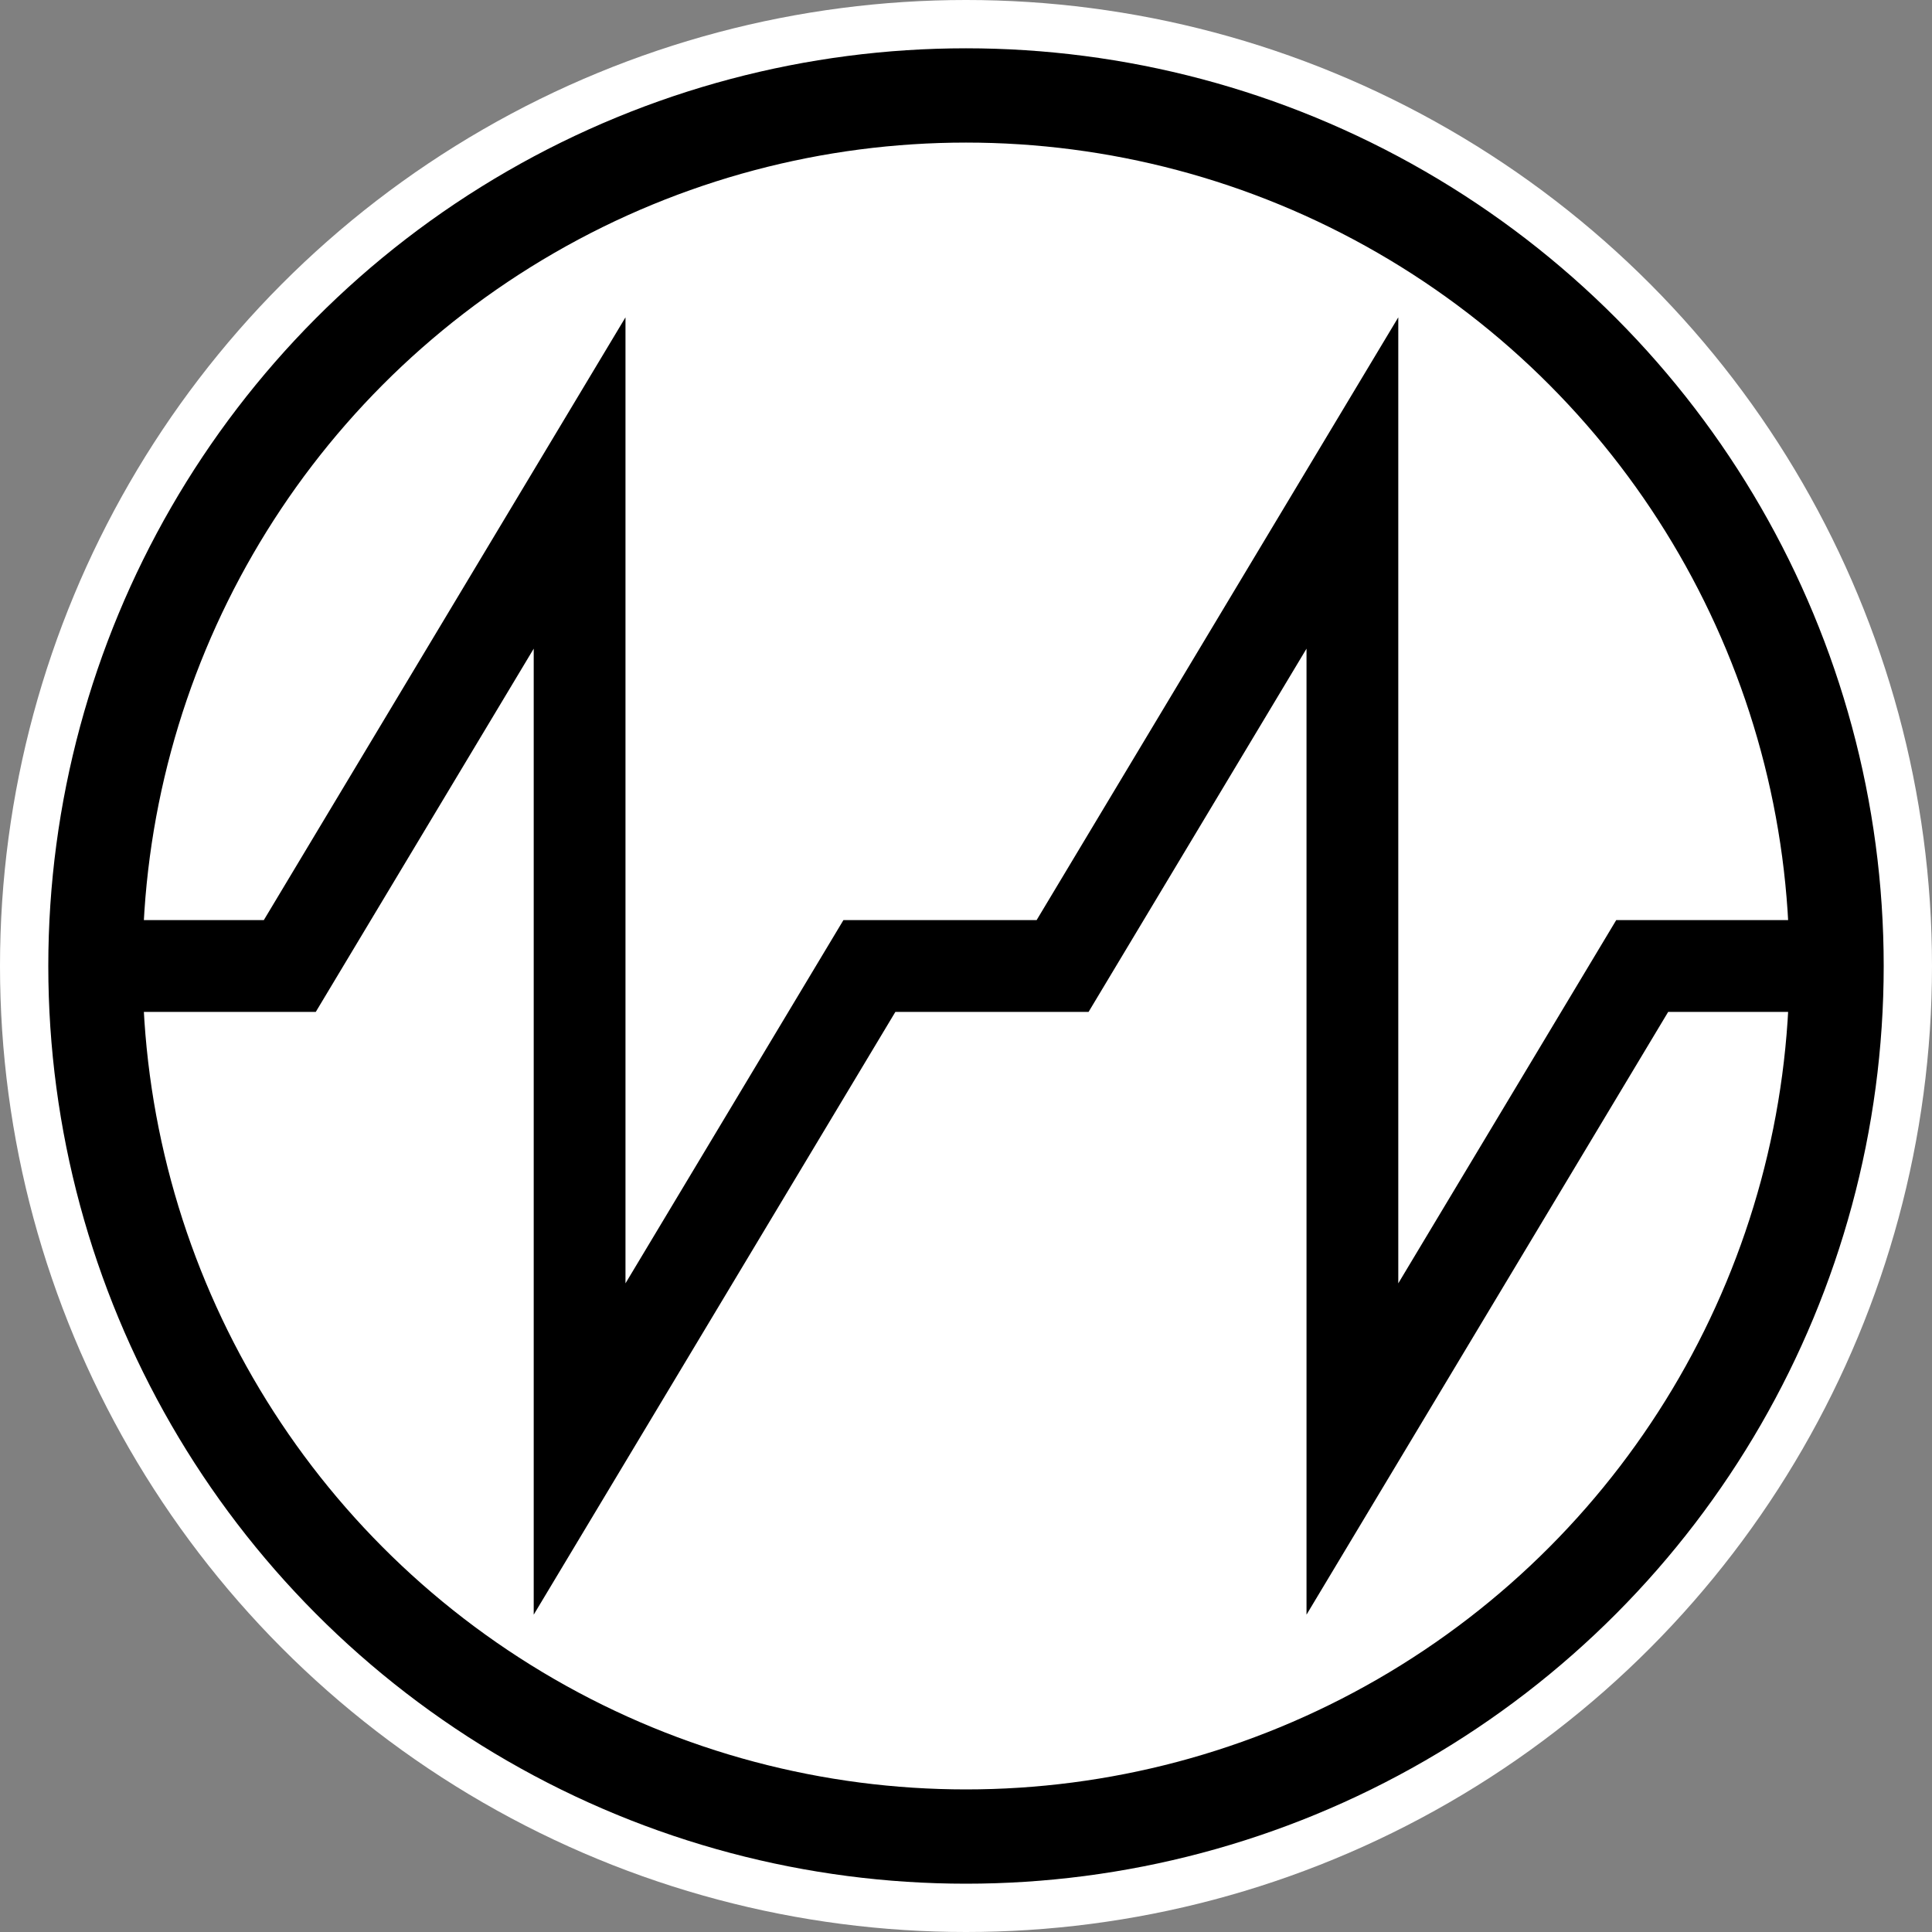
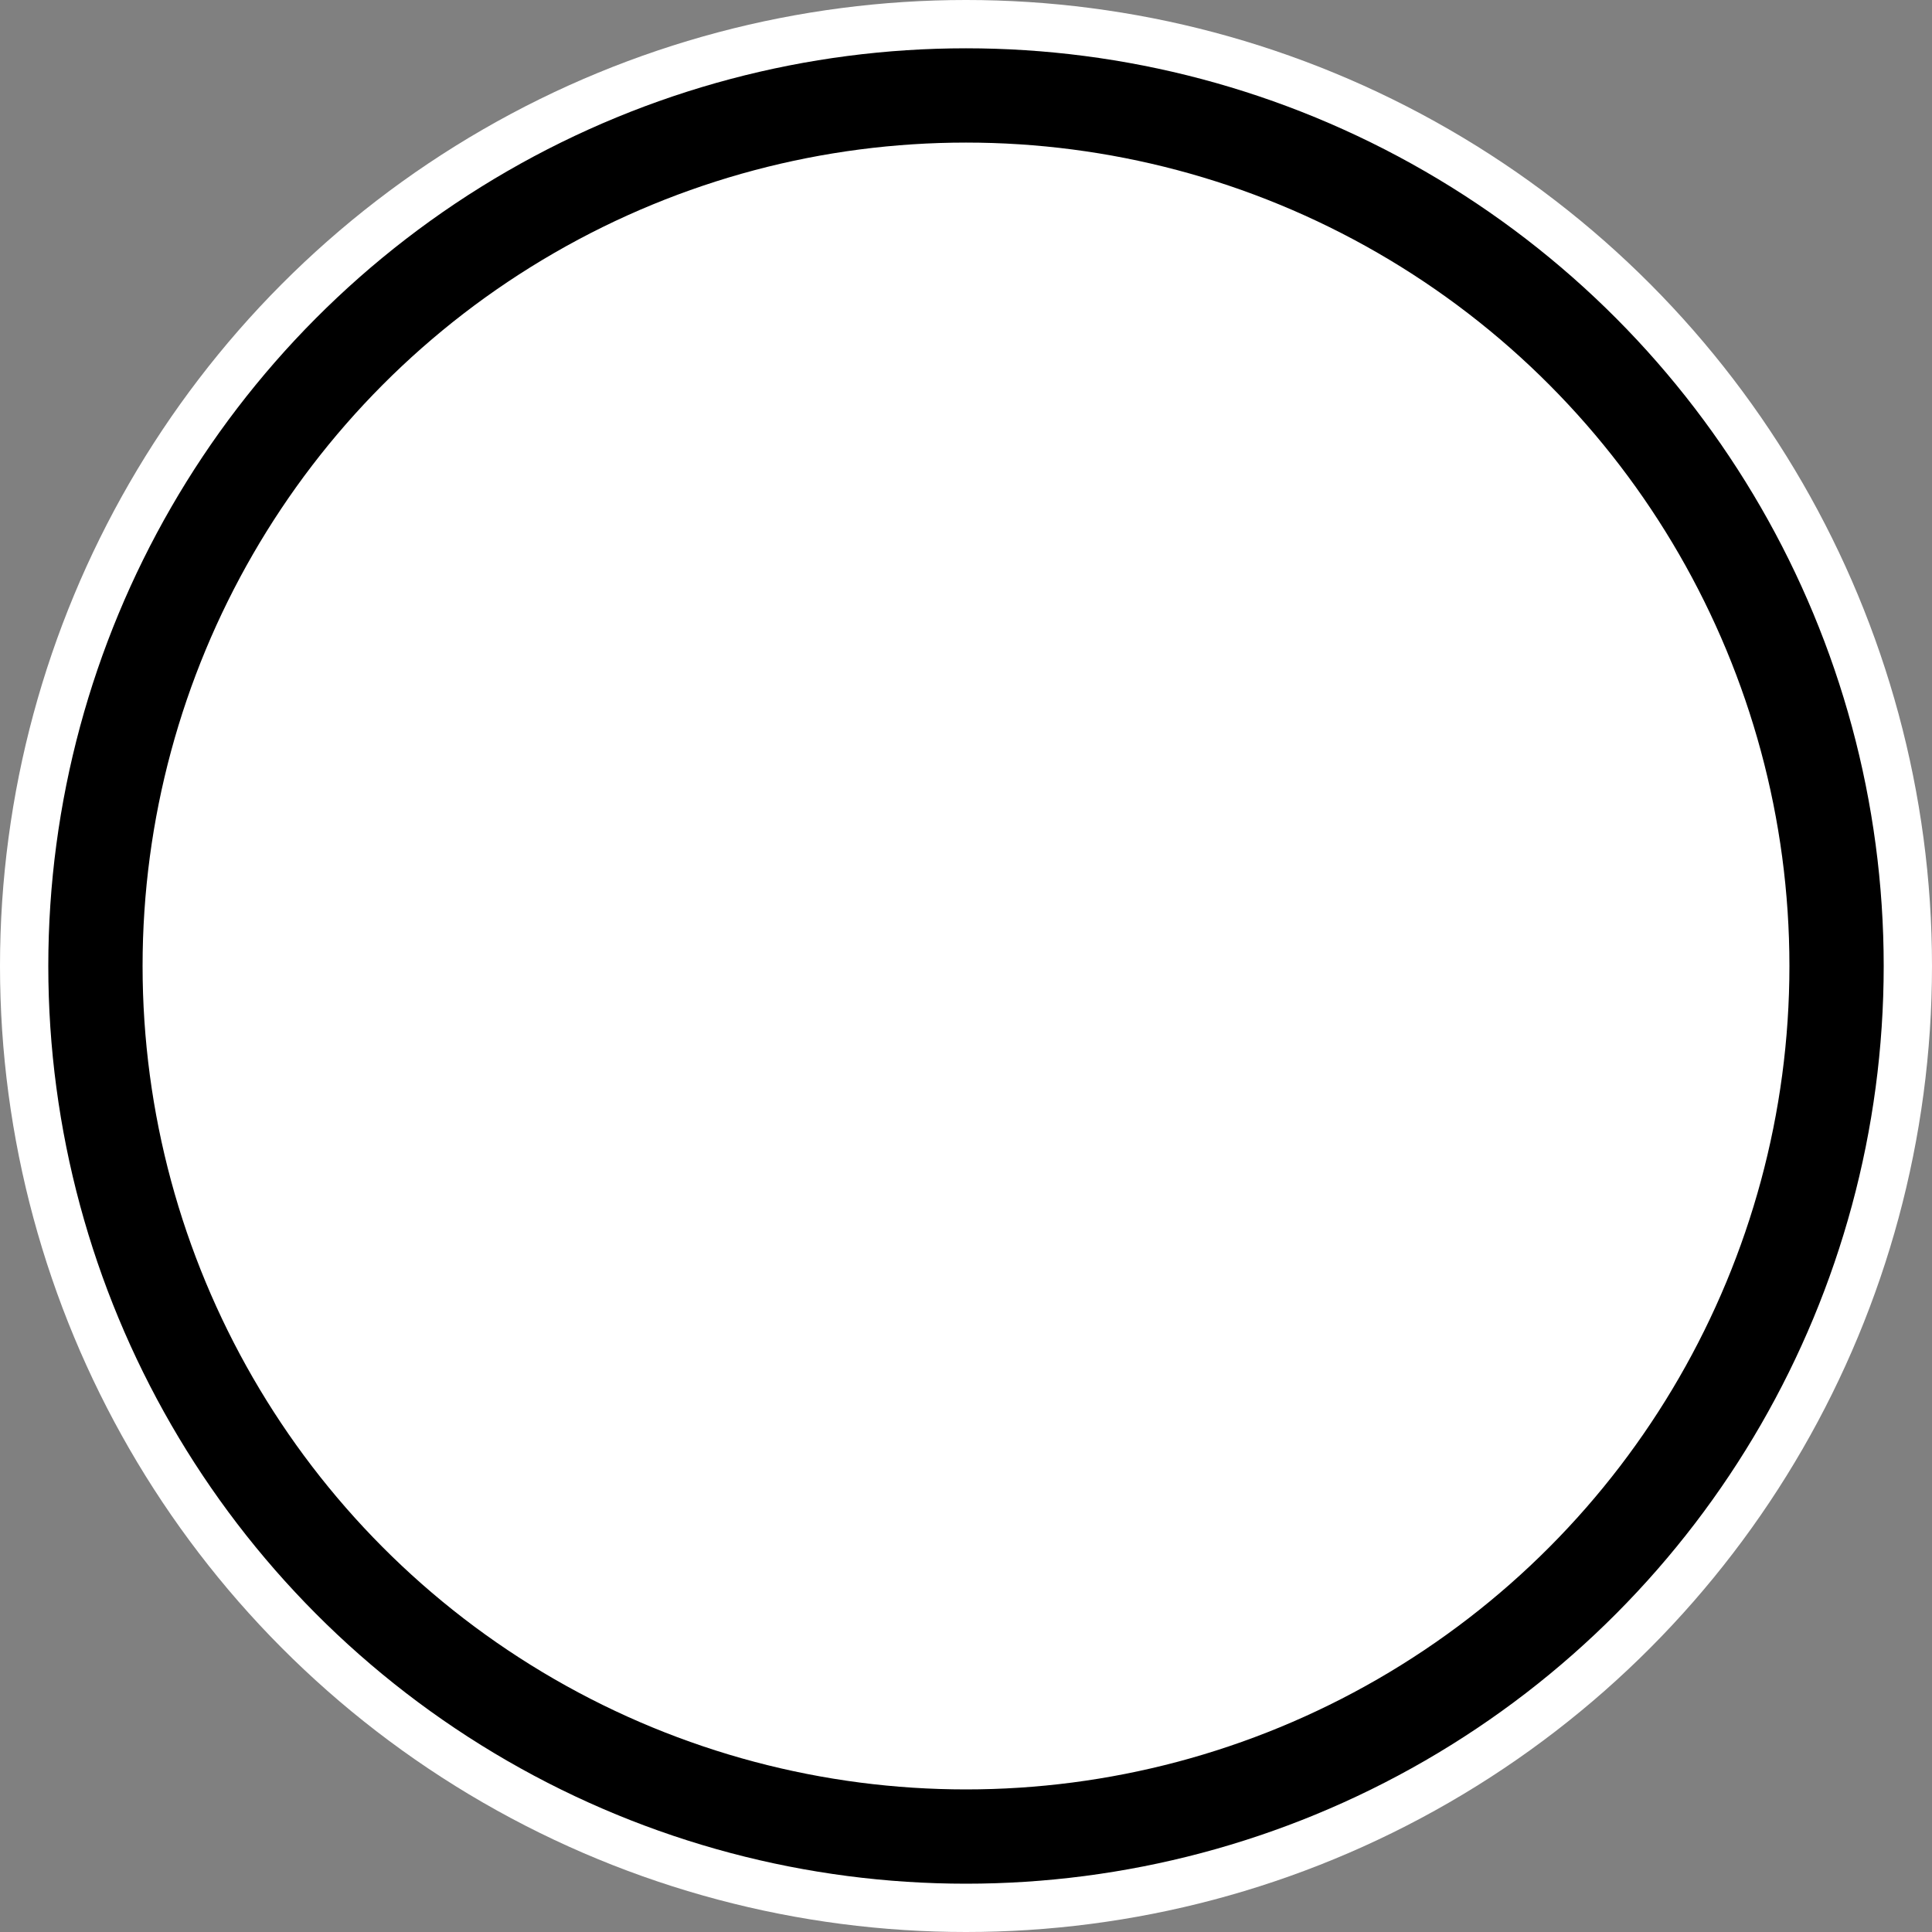
<svg xmlns="http://www.w3.org/2000/svg" xmlns:ns1="http://sodipodi.sourceforge.net/DTD/sodipodi-0.dtd" xmlns:ns2="http://www.inkscape.org/namespaces/inkscape" width="40mm" height="40mm" viewBox="0 0 40 40" version="1.1" id="svg8" ns1:docname="DownAndOut.svg" ns2:version="0.92.4 (5da689c313, 2019-01-14)">
  <rect x="0" y="0" width="40" height="40" fill="#808080" stroke="none" />
  <defs id="defs2" />
  <ns1:namedview id="base" pagecolor="#ffffff" bordercolor="#666666" borderopacity="1.0" ns2:pageopacity="0.0" ns2:pageshadow="2" ns2:zoom="4" ns2:cx="32.644259" ns2:cy="90.688295" ns2:document-units="mm" ns2:current-layer="layer1" showgrid="false" showguides="false" ns2:guide-bbox="true" ns2:window-width="1920" ns2:window-height="1017" ns2:window-x="1912" ns2:window-y="79" ns2:window-maximized="1">
    <ns1:guide position="20,20" orientation="1,0" id="guide815" ns2:locked="false" ns2:label="" ns2:color="rgb(0,0,255)" />
    <ns1:guide position="20,20" orientation="0,1" id="guide817" ns2:locked="false" />
    <ns1:guide position="0,0" orientation="0,1" id="guide819" ns2:locked="false" ns2:label="" ns2:color="rgb(0,0,255)" />
    <ns1:guide position="40,40" orientation="0,1" id="guide821" ns2:locked="false" ns2:label="" ns2:color="rgb(0,0,255)" />
    <ns1:guide position="0,0" orientation="1,0" id="guide823" ns2:locked="false" />
    <ns1:guide position="40,40" orientation="1,0" id="guide825" ns2:locked="false" />
    <ns1:guide position="1,20" orientation="1,0" id="guide833" ns2:locked="false" ns2:label="" ns2:color="rgb(0,0,255)" />
    <ns1:guide position="20,1" orientation="0,1" id="guide835" ns2:locked="false" ns2:label="" ns2:color="rgb(0,0,255)" />
    <ns1:guide position="24.883,39" orientation="0,1" id="guide837" ns2:locked="false" ns2:label="" ns2:color="rgb(0,0,255)" />
    <ns1:guide position="39,24.134" orientation="1,0" id="guide839" ns2:locked="false" ns2:label="" ns2:color="rgb(0,0,255)" />
    <ns2:grid type="xygrid" id="grid1411" />
    <ns1:guide position="11.979,30" orientation="0,1" id="guide1415" ns2:locked="false" ns2:label="" ns2:color="rgb(0,0,255)" />
    <ns1:guide position="17.82,10" orientation="0,1" id="guide1417" ns2:locked="false" ns2:label="" ns2:color="rgb(0,0,255)" />
    <ns1:guide position="12,30" orientation="1,0" id="guide1419" ns2:locked="false" ns2:label="" ns2:color="rgb(0,0,255)" />
    <ns1:guide position="28,30" orientation="1,0" id="guide1421" ns2:locked="false" ns2:label="" ns2:color="rgb(0,0,255)" />
    <ns1:guide position="6,20" orientation="1,0" id="guide1423" ns2:locked="false" ns2:label="" ns2:color="rgb(0,0,255)" />
    <ns1:guide position="34,20" orientation="1,0" id="guide1425" ns2:locked="false" ns2:label="" ns2:color="rgb(0,0,255)" />
    <ns1:guide position="18,20" orientation="1,0" id="guide1427" ns2:locked="false" ns2:label="" ns2:color="rgb(0,0,255)" />
    <ns1:guide position="22,22.886" orientation="1,0" id="guide1429" ns2:locked="false" ns2:label="" ns2:color="rgb(0,0,255)" />
  </ns1:namedview>
  <g ns2:label="Background" ns2:groupmode="layer" id="layer1" transform="translate(0,-257)">
    <circle style="fill:#ffffff;fill-opacity:1;fill-rule:evenodd;stroke-width:0.265" id="path827" cx="20" cy="277" r="20" />
  </g>
  <g ns2:groupmode="layer" id="layer2" ns2:label="Art">
    <ellipse style="fill:none;fill-rule:evenodd;stroke:#000000;stroke-width:1.952;stroke-miterlimit:4;stroke-dasharray:none;stroke-opacity:1" id="path829" cx="20" cy="20" rx="18.024" ry="18.024" />
-     <path style="opacity:1;fill:none;fill-opacity:1;fill-rule:evenodd;stroke:#000000;stroke-width:1.9;stroke-linecap:butt;stroke-linejoin:miter;stroke-miterlimit:4;stroke-dasharray:none;stroke-dashoffset:59.528;stroke-opacity:1;paint-order:markers stroke fill" d="M 2.613,20 6,20 12,10 v 20 l 6,-10 h 4 l 6,-10 v 20 l 6,-10 3.277,0" id="path1413" ns2:connector-curvature="0" ns1:nodetypes="cccccccccc" />
  </g>
</svg>